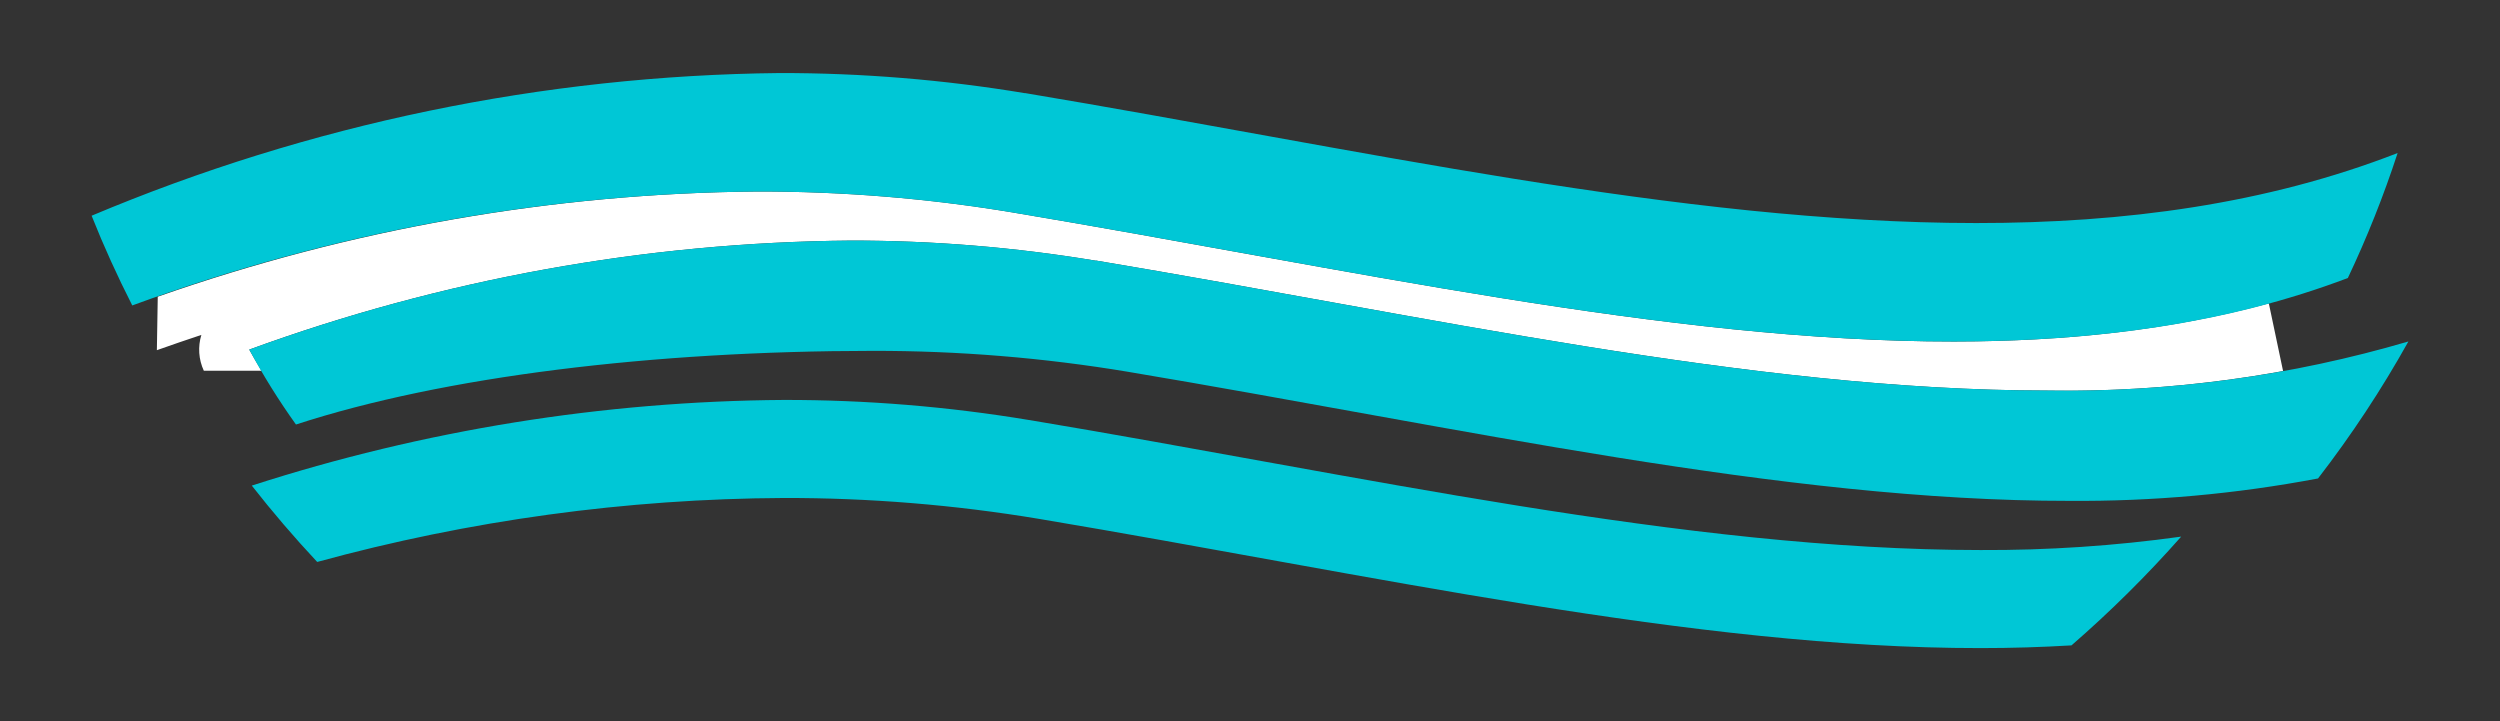
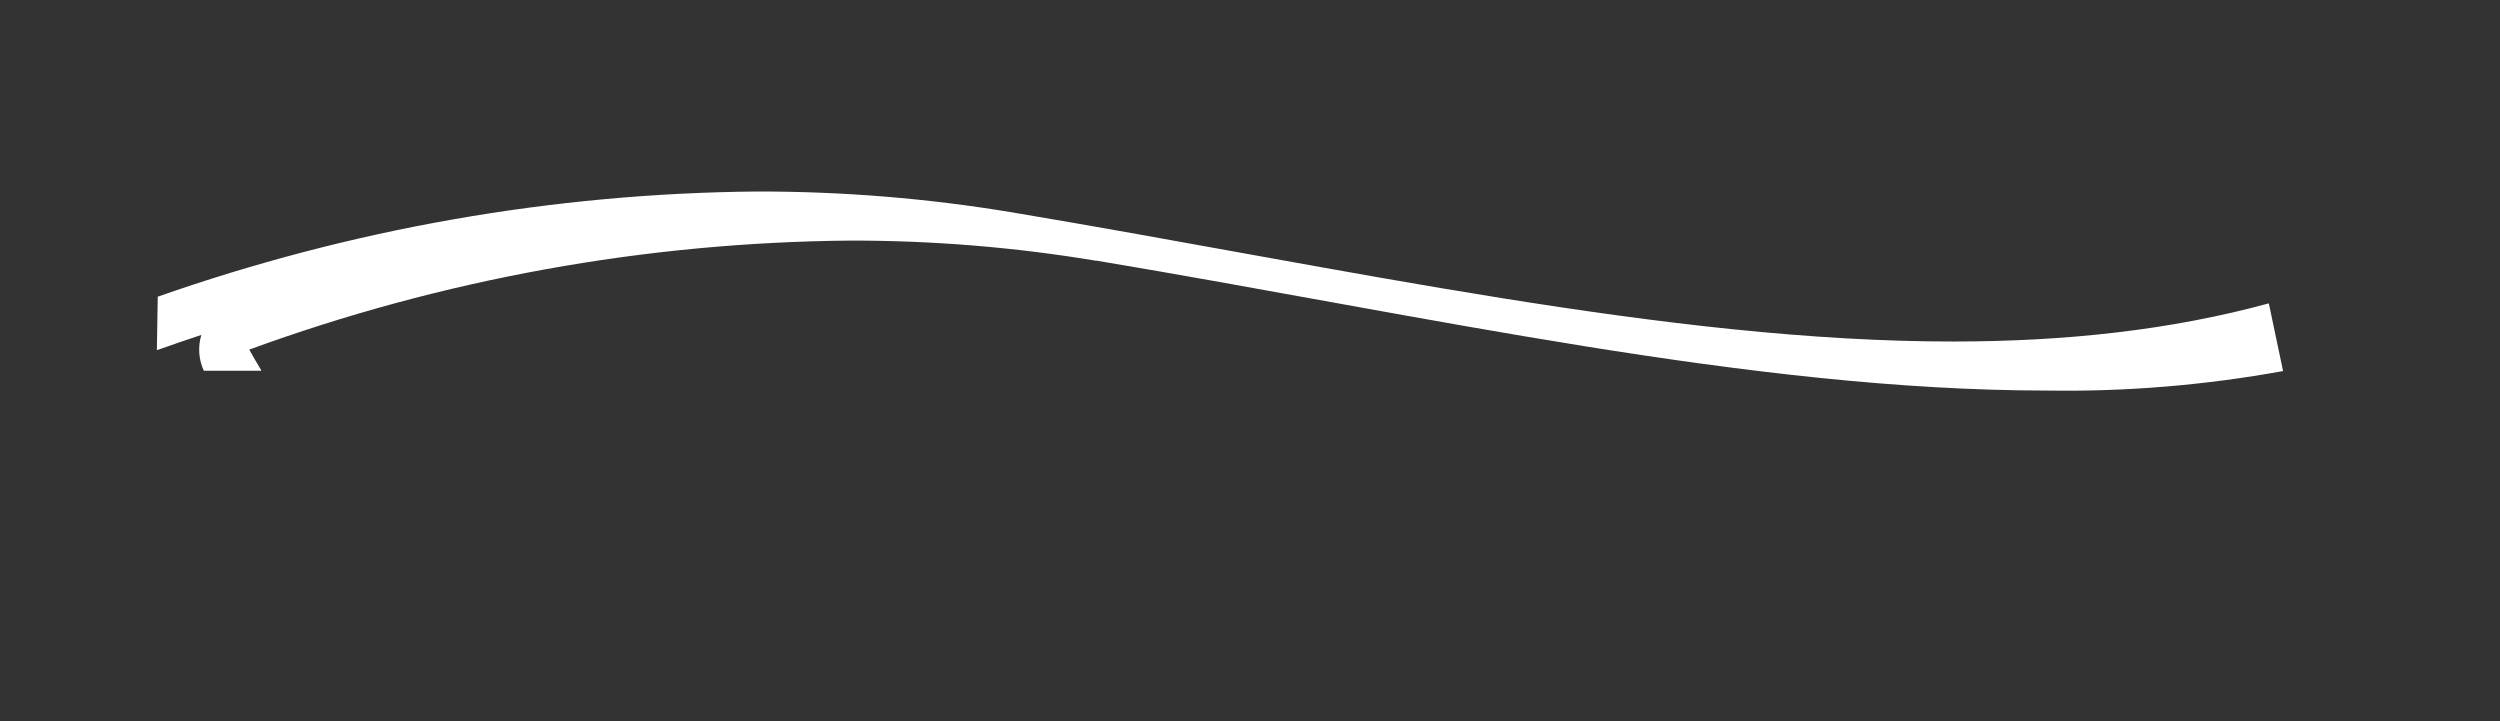
<svg xmlns="http://www.w3.org/2000/svg" version="1.1" id="Group_16511" x="0px" y="0px" width="149.073px" height="43px" viewBox="-10.927 -3.357 149.073 43" enable-background="new -10.927 -3.357 149.073 43" xml:space="preserve">
  <rect x="-10.927" y="-3.357" width="149.073" height="43" fill="#333333" stroke="none" />
  <g>
    <g>
      <path fill="none" d="M120.407,23.15l-33.667-3.5l-59.167-4.167L8.74,18.75H4.667c0.641,1.097,1.315,2.173,2.054,3.207    c8.813-2.873,21.283-4.384,34.392-4.393c5.092-0.007,10.176,0.409,15.199,1.245c19.868,3.332,39.101,7.712,56.155,7.7    c4.975,0.037,9.939-0.41,14.828-1.336c1.996-2.586,3.797-5.315,5.389-8.169c-2.461,0.723-4.956,1.306-7.473,1.763l0.362,1.723    L120.407,23.15z" />
      <path fill="#FFFFFF" d="M3.935,17.489c11.493-4.198,23.619-6.397,35.854-6.5c4.901-0.006,9.796,0.396,14.631,1.2v-0.01    c19.746,3.3,39.098,7.744,56.725,7.753c4.722,0.074,9.432-0.322,14.066-1.163l-0.85-4.037c-5.878,1.605-12.146,2.272-18.773,2.276    c-17.049,0.012-36.289-4.369-56.155-7.7c-5.023-0.836-10.107-1.252-15.2-1.245C22.047,8.166,9.971,10.3-1.52,14.335l-0.053,3.189    c0.882-0.315,1.768-0.615,2.654-0.911c-0.217,0.708-0.164,1.466,0.146,2.137h3.44C4.422,18.331,4.165,17.917,3.935,17.489z" />
    </g>
-     <path fill="#00C7D6" d="M54.42,12.178v0.01c-4.835-0.805-9.729-1.206-14.631-1.2c-12.235,0.104-24.361,2.302-35.854,6.5   c0.833,1.547,1.764,3.039,2.786,4.469c8.813-2.873,21.283-4.384,34.392-4.393c5.092-0.007,10.176,0.409,15.199,1.245   c19.868,3.332,39.101,7.712,56.155,7.7c4.975,0.037,9.939-0.41,14.828-1.336c1.996-2.586,3.797-5.315,5.389-8.169   c-6.992,2.054-14.254,3.04-21.539,2.926C93.518,19.922,74.166,15.479,54.42,12.178z" />
-     <path fill="#00C7D6" d="M50.445,21.688l0.003,0.003c-4.835-0.805-9.729-1.206-14.63-1.2c-10.775,0.074-21.477,1.797-31.731,5.108   c1.229,1.569,2.529,3.087,3.9,4.552c9.069-2.483,18.427-3.766,27.83-3.814c5.093-0.008,10.177,0.408,15.2,1.244   c19.866,3.334,39.101,7.715,56.155,7.707c1.832,0,3.641-0.055,5.422-0.162c2.32-2.016,4.506-4.182,6.541-6.485   c-3.965,0.552-7.963,0.819-11.965,0.8C89.541,29.433,70.19,24.987,50.445,21.688z" />
-     <path fill="#00C7D6" d="M49.433,9.308c19.866,3.331,39.106,7.712,56.155,7.7c8.43-0.005,16.289-1.06,23.486-3.788   c1.145-2.418,2.137-4.908,2.967-7.452c-7.801,3.035-16.264,4.179-25.129,4.176c-17.629-0.007-36.98-4.452-56.726-7.752v0.007   c-4.836-0.804-9.73-1.206-14.633-1.2C21.459,1.147,7.528,4.037-5.464,9.506c0.724,1.822,1.537,3.606,2.424,5.351   C8.902,10.468,21.511,8.17,34.233,8.063C39.325,8.055,44.409,8.472,49.433,9.308z" />
  </g>
</svg>